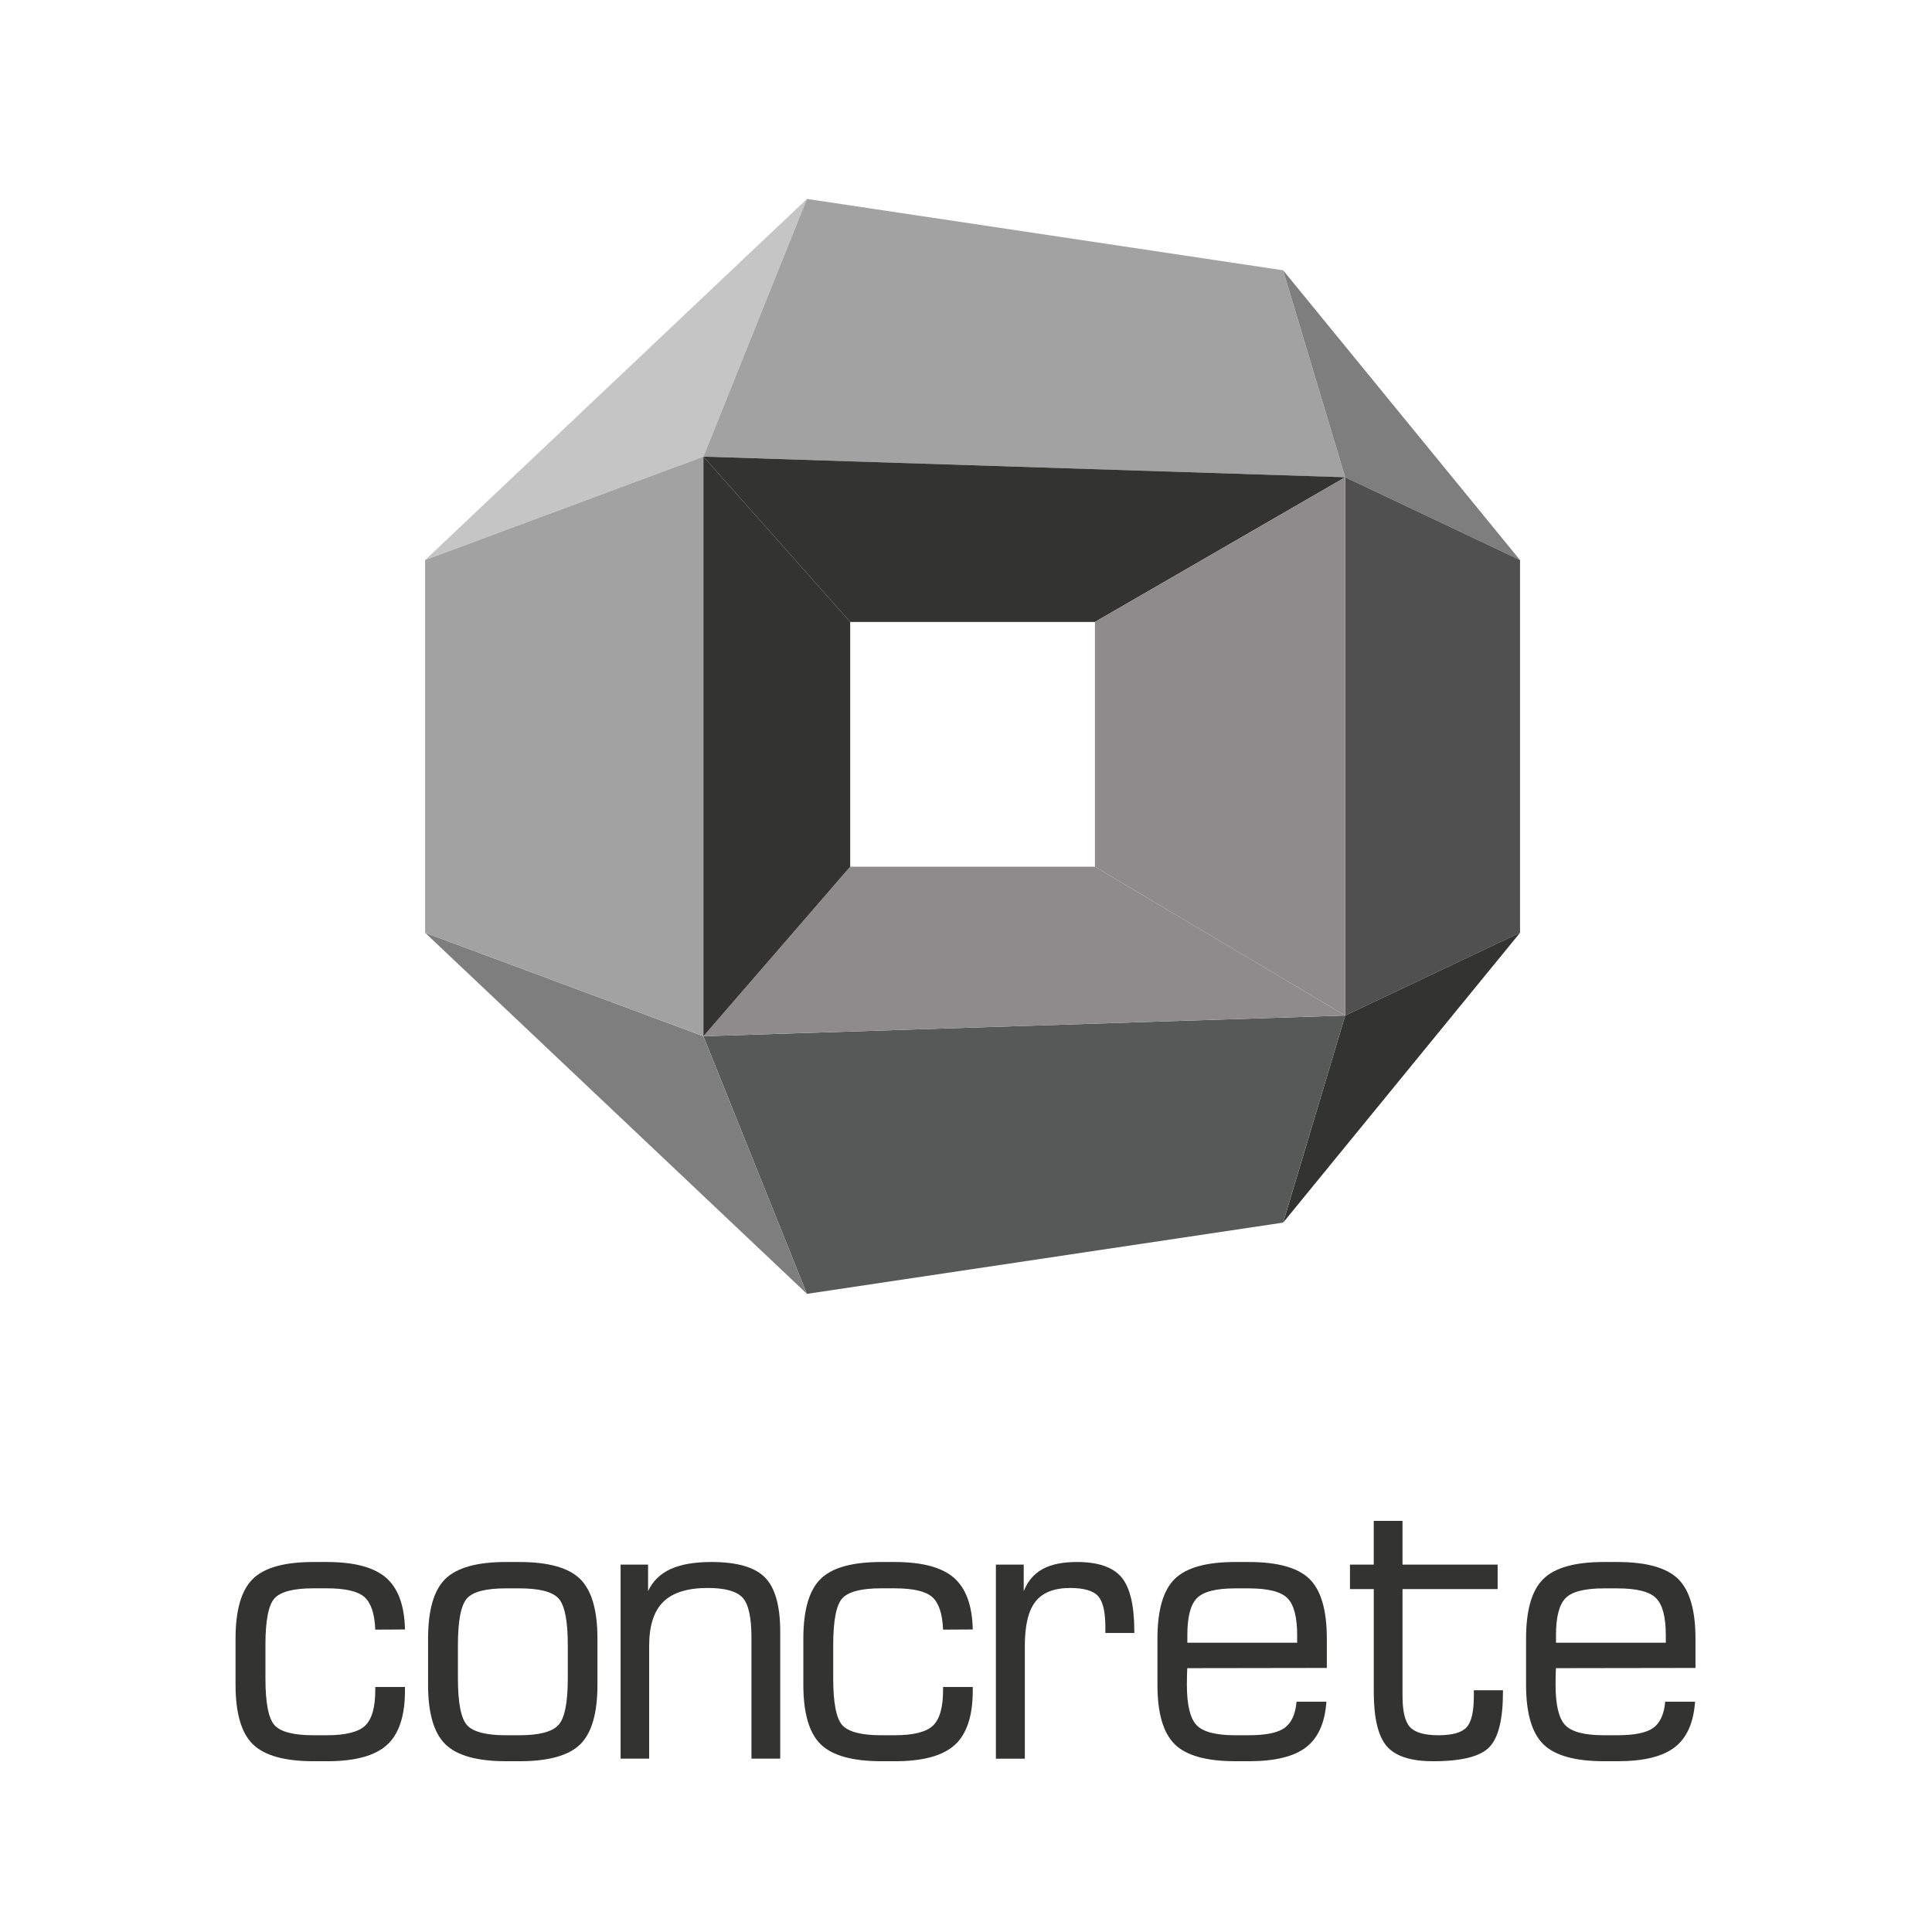
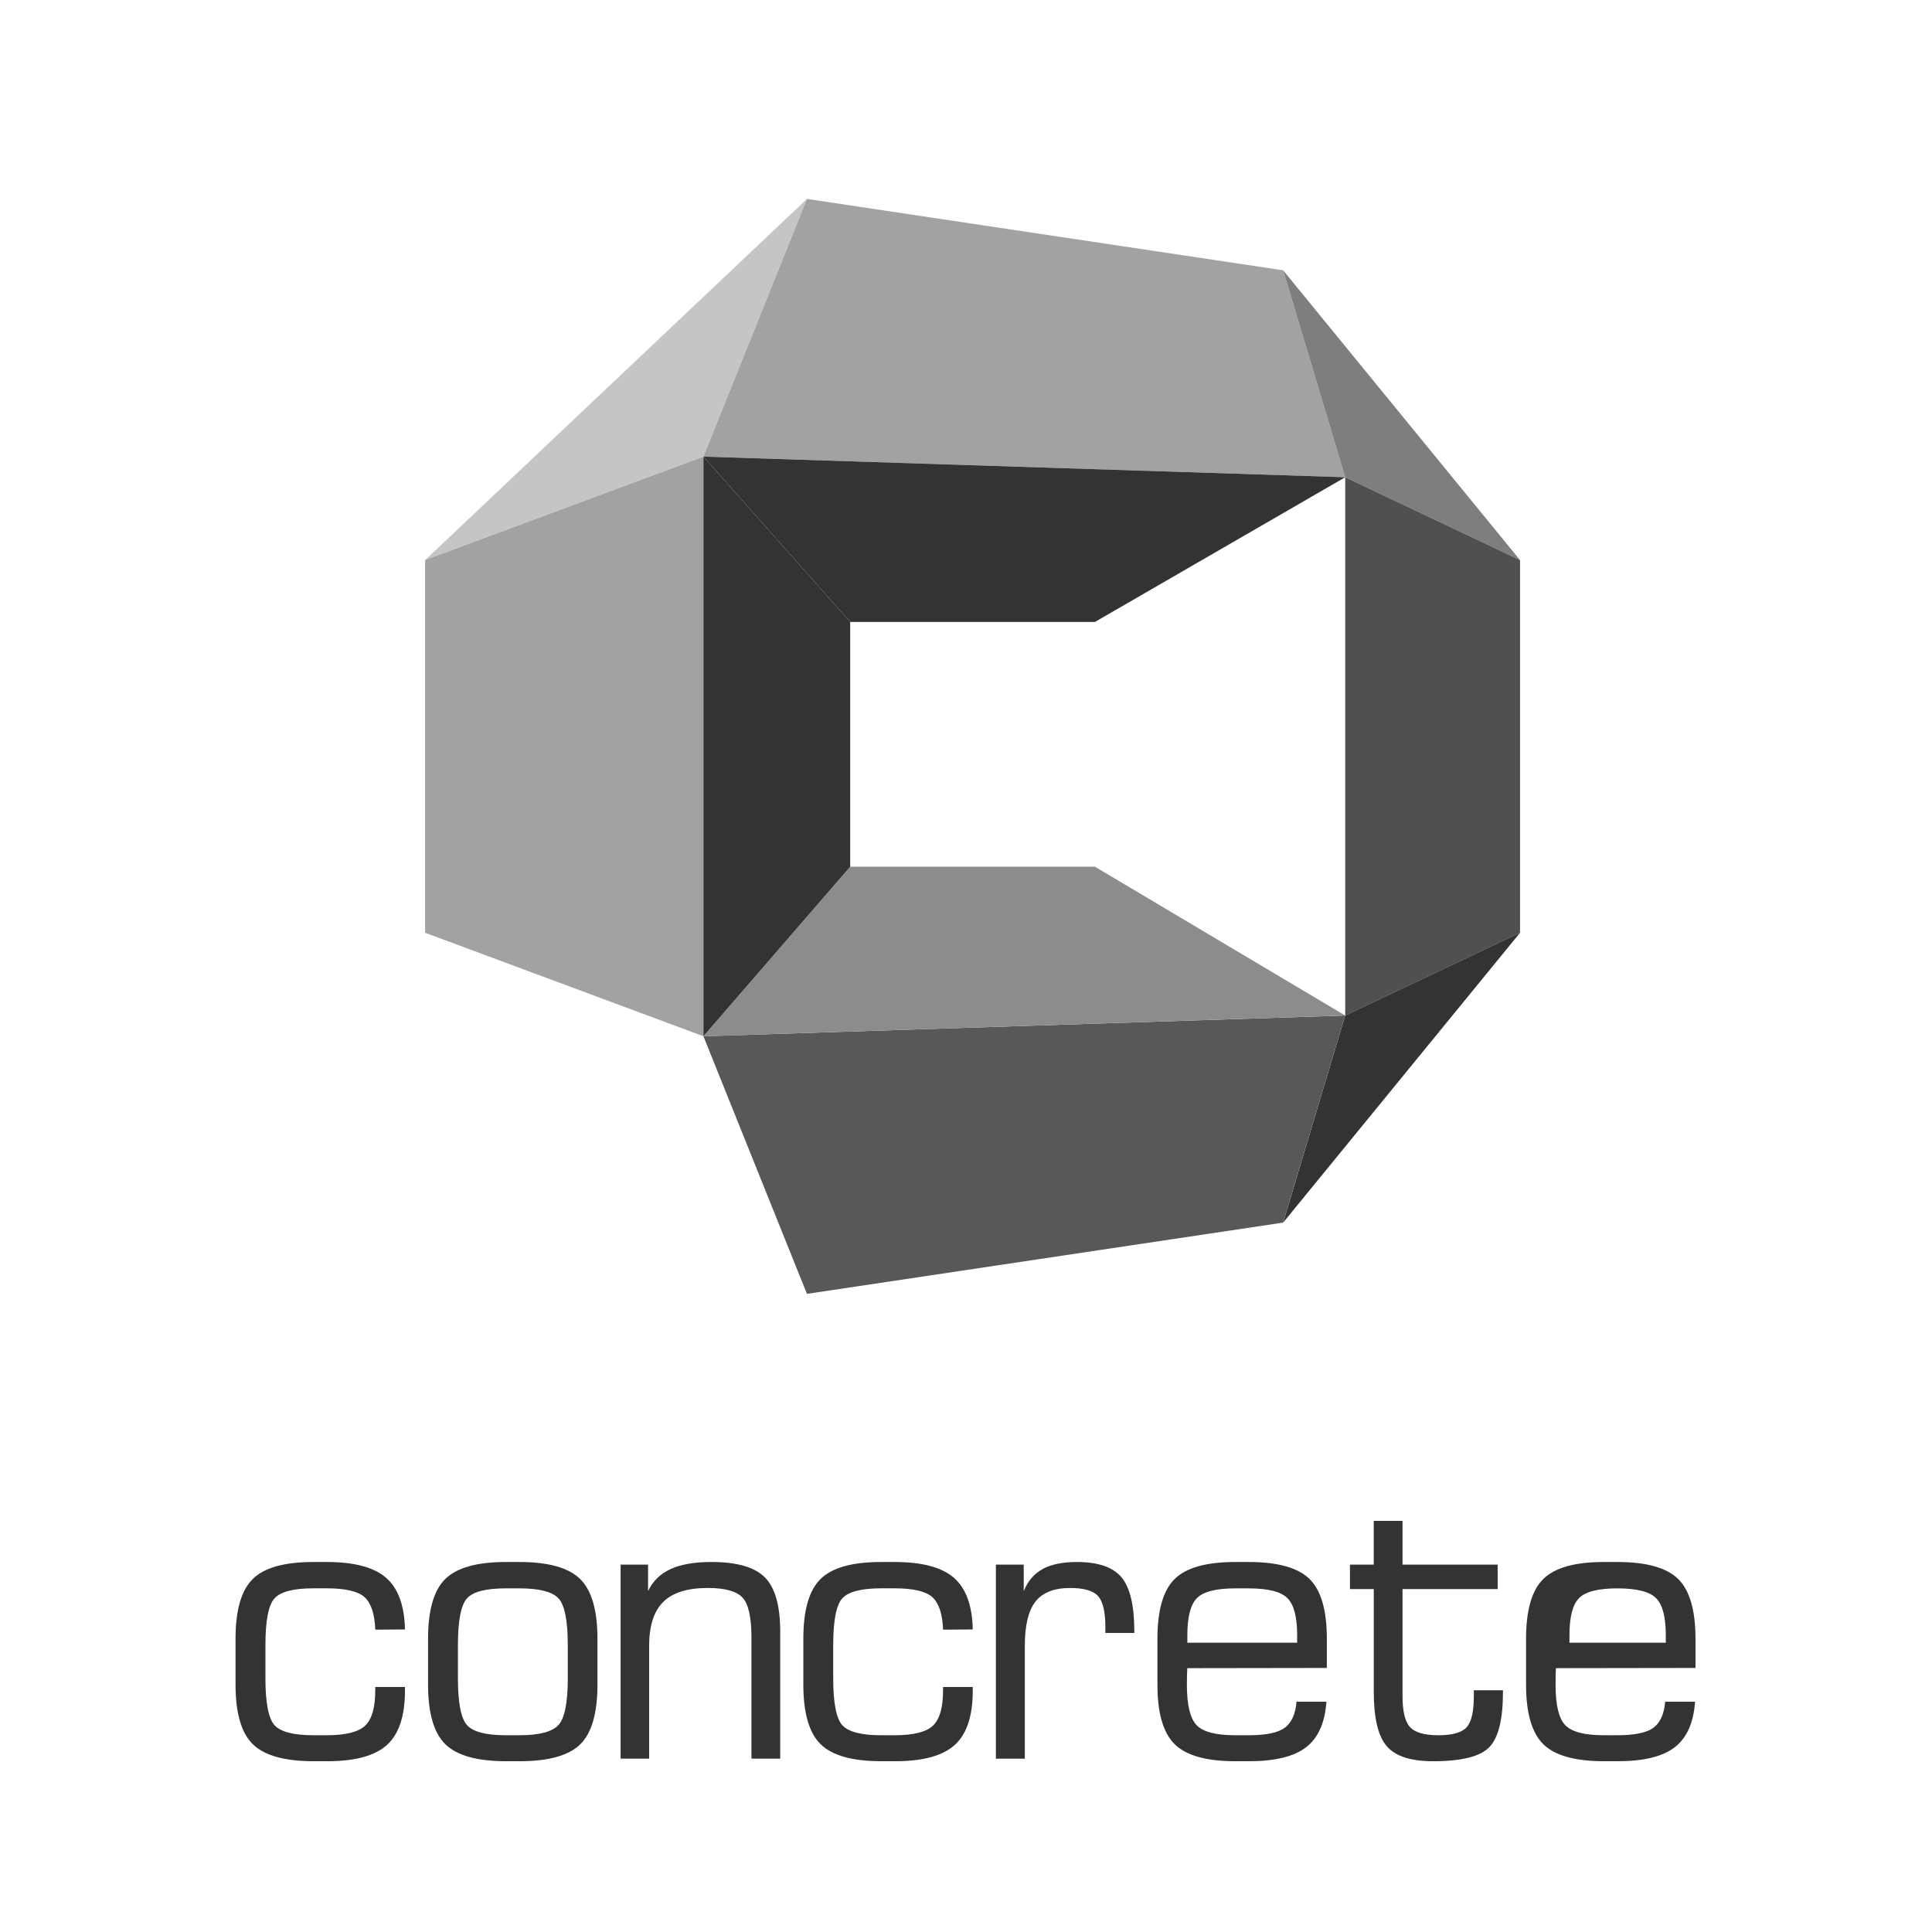
<svg xmlns="http://www.w3.org/2000/svg" id="Layer_1" width="100" height="100" viewBox="0 0 100 100">
  <defs>
    <style>.cls-1{fill:none;}.cls-2{clip-path:url(#clippath-1);}.cls-3{fill:#575858;}.cls-4{fill:#505050;}.cls-5{fill:#a3a2a2;}.cls-6{fill:#fff;}.cls-7{fill:#8d8b8b;}.cls-8{fill:#7e7e7e;}.cls-9{fill:#c6c5c5;}.cls-10{clip-path:url(#clippath);}.cls-11{fill:#333332;}</style>
    <clipPath id="clippath">
      <rect class="cls-1" x="-3.719" y="-2.894" width="107.437" height="105.787" />
    </clipPath>
    <clipPath id="clippath-1">
      <rect class="cls-1" x="-3.719" y="-2.893" width="107.438" height="105.787" />
    </clipPath>
  </defs>
-   <rect class="cls-6" x="-5.574" y="-3.385" width="110.511" height="107.215" />
  <g class="cls-10">
    <polygon class="cls-9" points="41.768 10.296 36.409 23.633 22.004 28.99 41.768 10.296" />
    <polygon class="cls-5" points="41.768 10.296 66.413 13.99 69.629 24.703 36.409 23.633 41.768 10.296" />
    <polygon class="cls-8" points="66.414 13.99 78.676 28.99 69.628 24.703 66.414 13.99" />
    <polygon class="cls-4" points="69.628 24.703 69.628 52.563 78.677 48.28 78.677 28.99 69.628 24.703" />
    <polygon class="cls-11" points="78.677 48.279 66.415 63.283 69.628 52.563 78.677 48.279" />
    <polygon class="cls-3" points="69.628 52.564 36.41 53.637 41.767 66.97 66.412 63.282 69.628 52.564" />
-     <polygon class="cls-8" points="41.768 66.97 22.004 48.28 36.409 53.636 41.768 66.97" />
    <polygon class="cls-5" points="36.409 23.634 36.409 53.636 22.003 48.279 22.003 28.989 36.409 23.634" />
    <polygon class="cls-11" points="44.006 32.192 36.409 23.634 69.628 24.702 56.674 32.192 44.006 32.192" />
-     <polygon class="cls-7" points="56.674 44.861 69.627 52.563 69.627 24.702 56.674 32.192 56.674 44.861" />
    <polygon class="cls-7" points="44.006 44.861 36.409 53.637 69.628 52.563 56.674 44.861 44.006 44.861" />
    <polygon class="cls-11" points="36.409 23.634 44.006 32.192 44.006 44.86 36.409 53.636 36.409 23.634" />
    <g class="cls-2">
      <path class="cls-11" d="M16.238,91.161c-1.502,0-2.551-.293-3.149-.878-.598-.585-.897-1.612-.897-3.081v-2.385c0-1.476.297-2.505.893-3.09.594-.587,1.638-.878,3.133-.878h.697c1.419,0,2.441.271,3.068.815.625.542.952,1.435.978,2.677l-1.537.009c-.031-.815-.216-1.374-.553-1.681-.336-.304-.989-.458-1.956-.458h-.697c-1.022,0-1.692.173-2.007.517s-.472,1.151-.472,2.422v1.718c0,1.278.159,2.09.476,2.433.319.343.987.515,2.003.515h.697c.98,0,1.642-.168,1.989-.5.347-.336.52-.945.52-1.828v-.172h1.537v.192c0,1.308-.31,2.245-.93,2.808-.622.565-1.653.845-3.097.845h-.696Z" />
      <path class="cls-11" d="M26.201,91.161c-1.5,0-2.55-.293-3.147-.876-.598-.587-.897-1.612-.897-3.083v-2.385c0-1.476.297-2.505.891-3.09.596-.585,1.64-.878,3.134-.878h.697c1.5,0,2.55.293,3.147.878.598.585.898,1.614.898,3.09v2.385c0,1.476-.299,2.505-.893,3.086-.596.581-1.64.873-3.134.873h-.697ZM29.389,86.868v-1.718c0-1.266-.161-2.072-.482-2.419-.323-.347-.998-.518-2.027-.518h-.697c-1.024,0-1.694.17-2.007.515-.315.343-.474,1.151-.474,2.422v1.718c0,1.278.161,2.09.478,2.433.319.343.985.515,2.003.515h.697c1.024,0,1.697-.175,2.022-.526.325-.349.487-1.157.487-2.422" />
      <path class="cls-11" d="M32.122,91.028v-10.045h1.422v1.373c.24-.515.629-.895,1.162-1.14.535-.245,1.242-.367,2.118-.367,1.317,0,2.24.266,2.767.797s.793,1.465.793,2.8v6.582h-1.489v-6.267c0-1.05-.155-1.742-.463-2.072-.31-.33-.908-.496-1.799-.496-1.05,0-1.817.24-2.304.721-.485.48-.729,1.238-.729,2.275v5.839h-1.48Z" />
      <path class="cls-11" d="M45.627,91.161c-1.502,0-2.551-.293-3.149-.878-.598-.585-.897-1.612-.897-3.081v-2.385c0-1.476.297-2.505.893-3.09.594-.587,1.638-.878,3.134-.878h.696c1.419,0,2.441.271,3.068.815.625.542.952,1.435.978,2.677l-1.537.009c-.031-.815-.216-1.374-.553-1.681-.338-.304-.989-.458-1.956-.458h-.696c-1.024,0-1.694.173-2.009.517-.315.343-.472,1.151-.472,2.422v1.718c0,1.278.159,2.09.476,2.433.319.343.987.515,2.005.515h.696c.98,0,1.642-.168,1.989-.5.347-.336.52-.945.52-1.828v-.172h1.537v.192c0,1.308-.31,2.245-.93,2.808-.622.565-1.653.845-3.097.845h-.696Z" />
      <path class="cls-11" d="M51.547,91.028v-10.045h1.441v1.373c.21-.52.537-.902.981-1.144.446-.244,1.037-.363,1.775-.363,1.094,0,1.863.264,2.304.791.443.528.664,1.463.664,2.806v.076h-1.498v-.295c0-.803-.129-1.341-.382-1.618-.255-.277-.736-.415-1.441-.415-.826,0-1.424.234-1.793.701-.369.469-.553,1.232-.553,2.295v5.839h-1.498Z" />
      <path class="cls-11" d="M63.953,91.161c-1.5,0-2.55-.291-3.147-.876-.598-.587-.897-1.612-.897-3.083v-2.385c0-1.476.297-2.505.893-3.09.594-.585,1.638-.878,3.133-.878h.697c1.502,0,2.55.293,3.147.878.598.585.898,1.614.898,3.09v1.516l-7.223.011c-.007.101-.011.214-.015.338-.004.124-.006.299-.006.52,0,1.037.166,1.732.496,2.085s1,.529,2.003.529h.697c.897,0,1.52-.129,1.869-.386.351-.258.555-.708.611-1.35h1.546c-.076,1.088-.426,1.873-1.05,2.356-.622.483-1.609.725-2.957.725h-.697ZM61.455,85.027h5.686v-.391c0-.941-.168-1.581-.505-1.917-.338-.338-1.005-.505-2.003-.505h-.697c-.991,0-1.653.168-1.983.505-.332.336-.496.976-.496,1.917v.391Z" />
      <path class="cls-11" d="M69.874,82.25v-1.267h1.231v-2.264h1.489v2.264h4.924v1.267h-4.924v5.535c0,.788.127,1.323.386,1.607.258.282.749.424,1.474.424.719,0,1.205-.137,1.456-.411.251-.273.376-.812.376-1.62v-.297h1.507v.087c0,1.411-.232,2.363-.701,2.852-.467.489-1.439.734-2.913.734-1.153,0-1.952-.258-2.4-.777s-.673-1.456-.673-2.81v-5.324h-1.231Z" />
-       <path class="cls-11" d="M83.035,91.161c-1.502,0-2.551-.291-3.149-.876-.598-.587-.897-1.612-.897-3.083v-2.385c0-1.476.297-2.505.893-3.09.594-.585,1.638-.878,3.133-.878h.697c1.502,0,2.55.293,3.149.878.596.585.897,1.614.897,3.09v1.516l-7.223.011c-.006.101-.011.214-.015.338-.004.124-.004.299-.004.52,0,1.037.164,1.732.494,2.085s1,.529,2.003.529h.697c.897,0,1.52-.129,1.869-.386.351-.258.555-.708.611-1.35h1.546c-.076,1.088-.426,1.873-1.05,2.356-.622.483-1.609.725-2.957.725h-.696ZM80.536,85.027h5.686v-.391c0-.941-.168-1.581-.505-1.917-.338-.338-1.005-.505-2.003-.505h-.697c-.991,0-1.653.168-1.983.505-.332.336-.496.976-.496,1.917v.391Z" />
+       <path class="cls-11" d="M83.035,91.161c-1.502,0-2.551-.291-3.149-.876-.598-.587-.897-1.612-.897-3.083v-2.385c0-1.476.297-2.505.893-3.09.594-.585,1.638-.878,3.133-.878h.697c1.502,0,2.55.293,3.149.878.596.585.897,1.614.897,3.09v1.516l-7.223.011c-.006.101-.011.214-.015.338-.004.124-.004.299-.004.52,0,1.037.164,1.732.494,2.085s1,.529,2.003.529h.697c.897,0,1.52-.129,1.869-.386.351-.258.555-.708.611-1.35h1.546c-.076,1.088-.426,1.873-1.05,2.356-.622.483-1.609.725-2.957.725h-.696ZM80.536,85.027h5.686v-.391c0-.941-.168-1.581-.505-1.917-.338-.338-1.005-.505-2.003-.505c-.991,0-1.653.168-1.983.505-.332.336-.496.976-.496,1.917v.391Z" />
    </g>
  </g>
</svg>